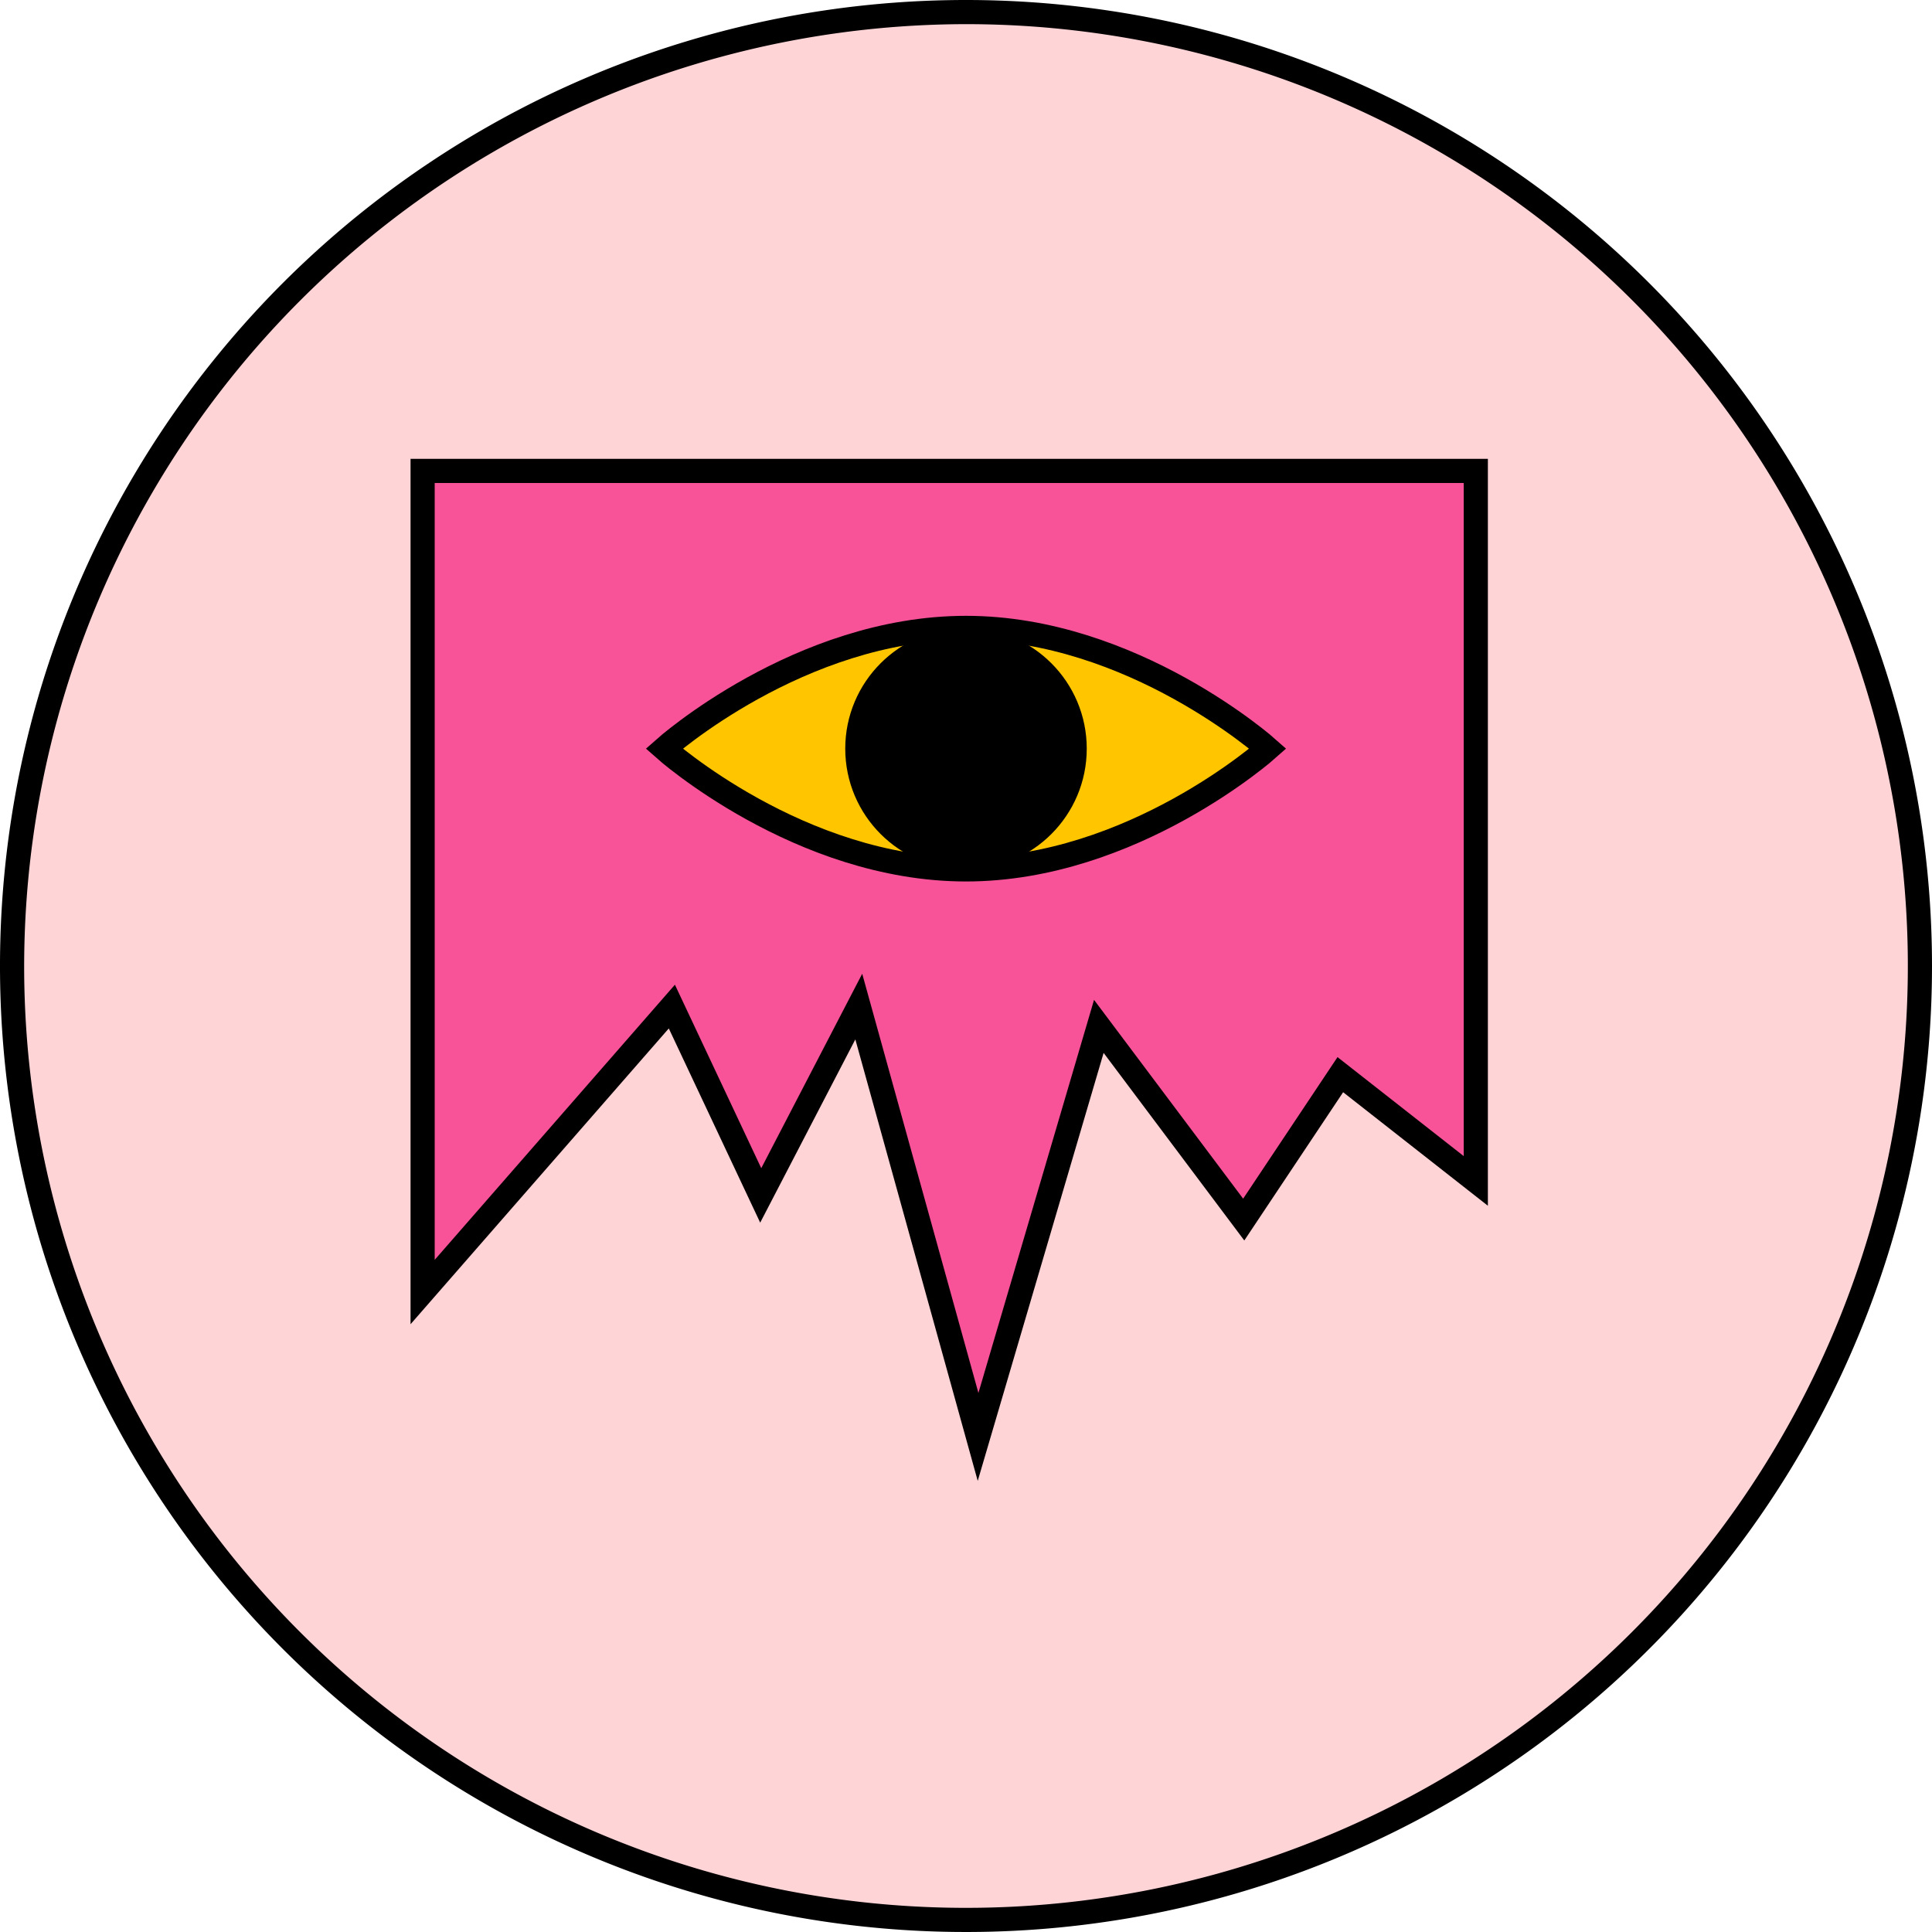
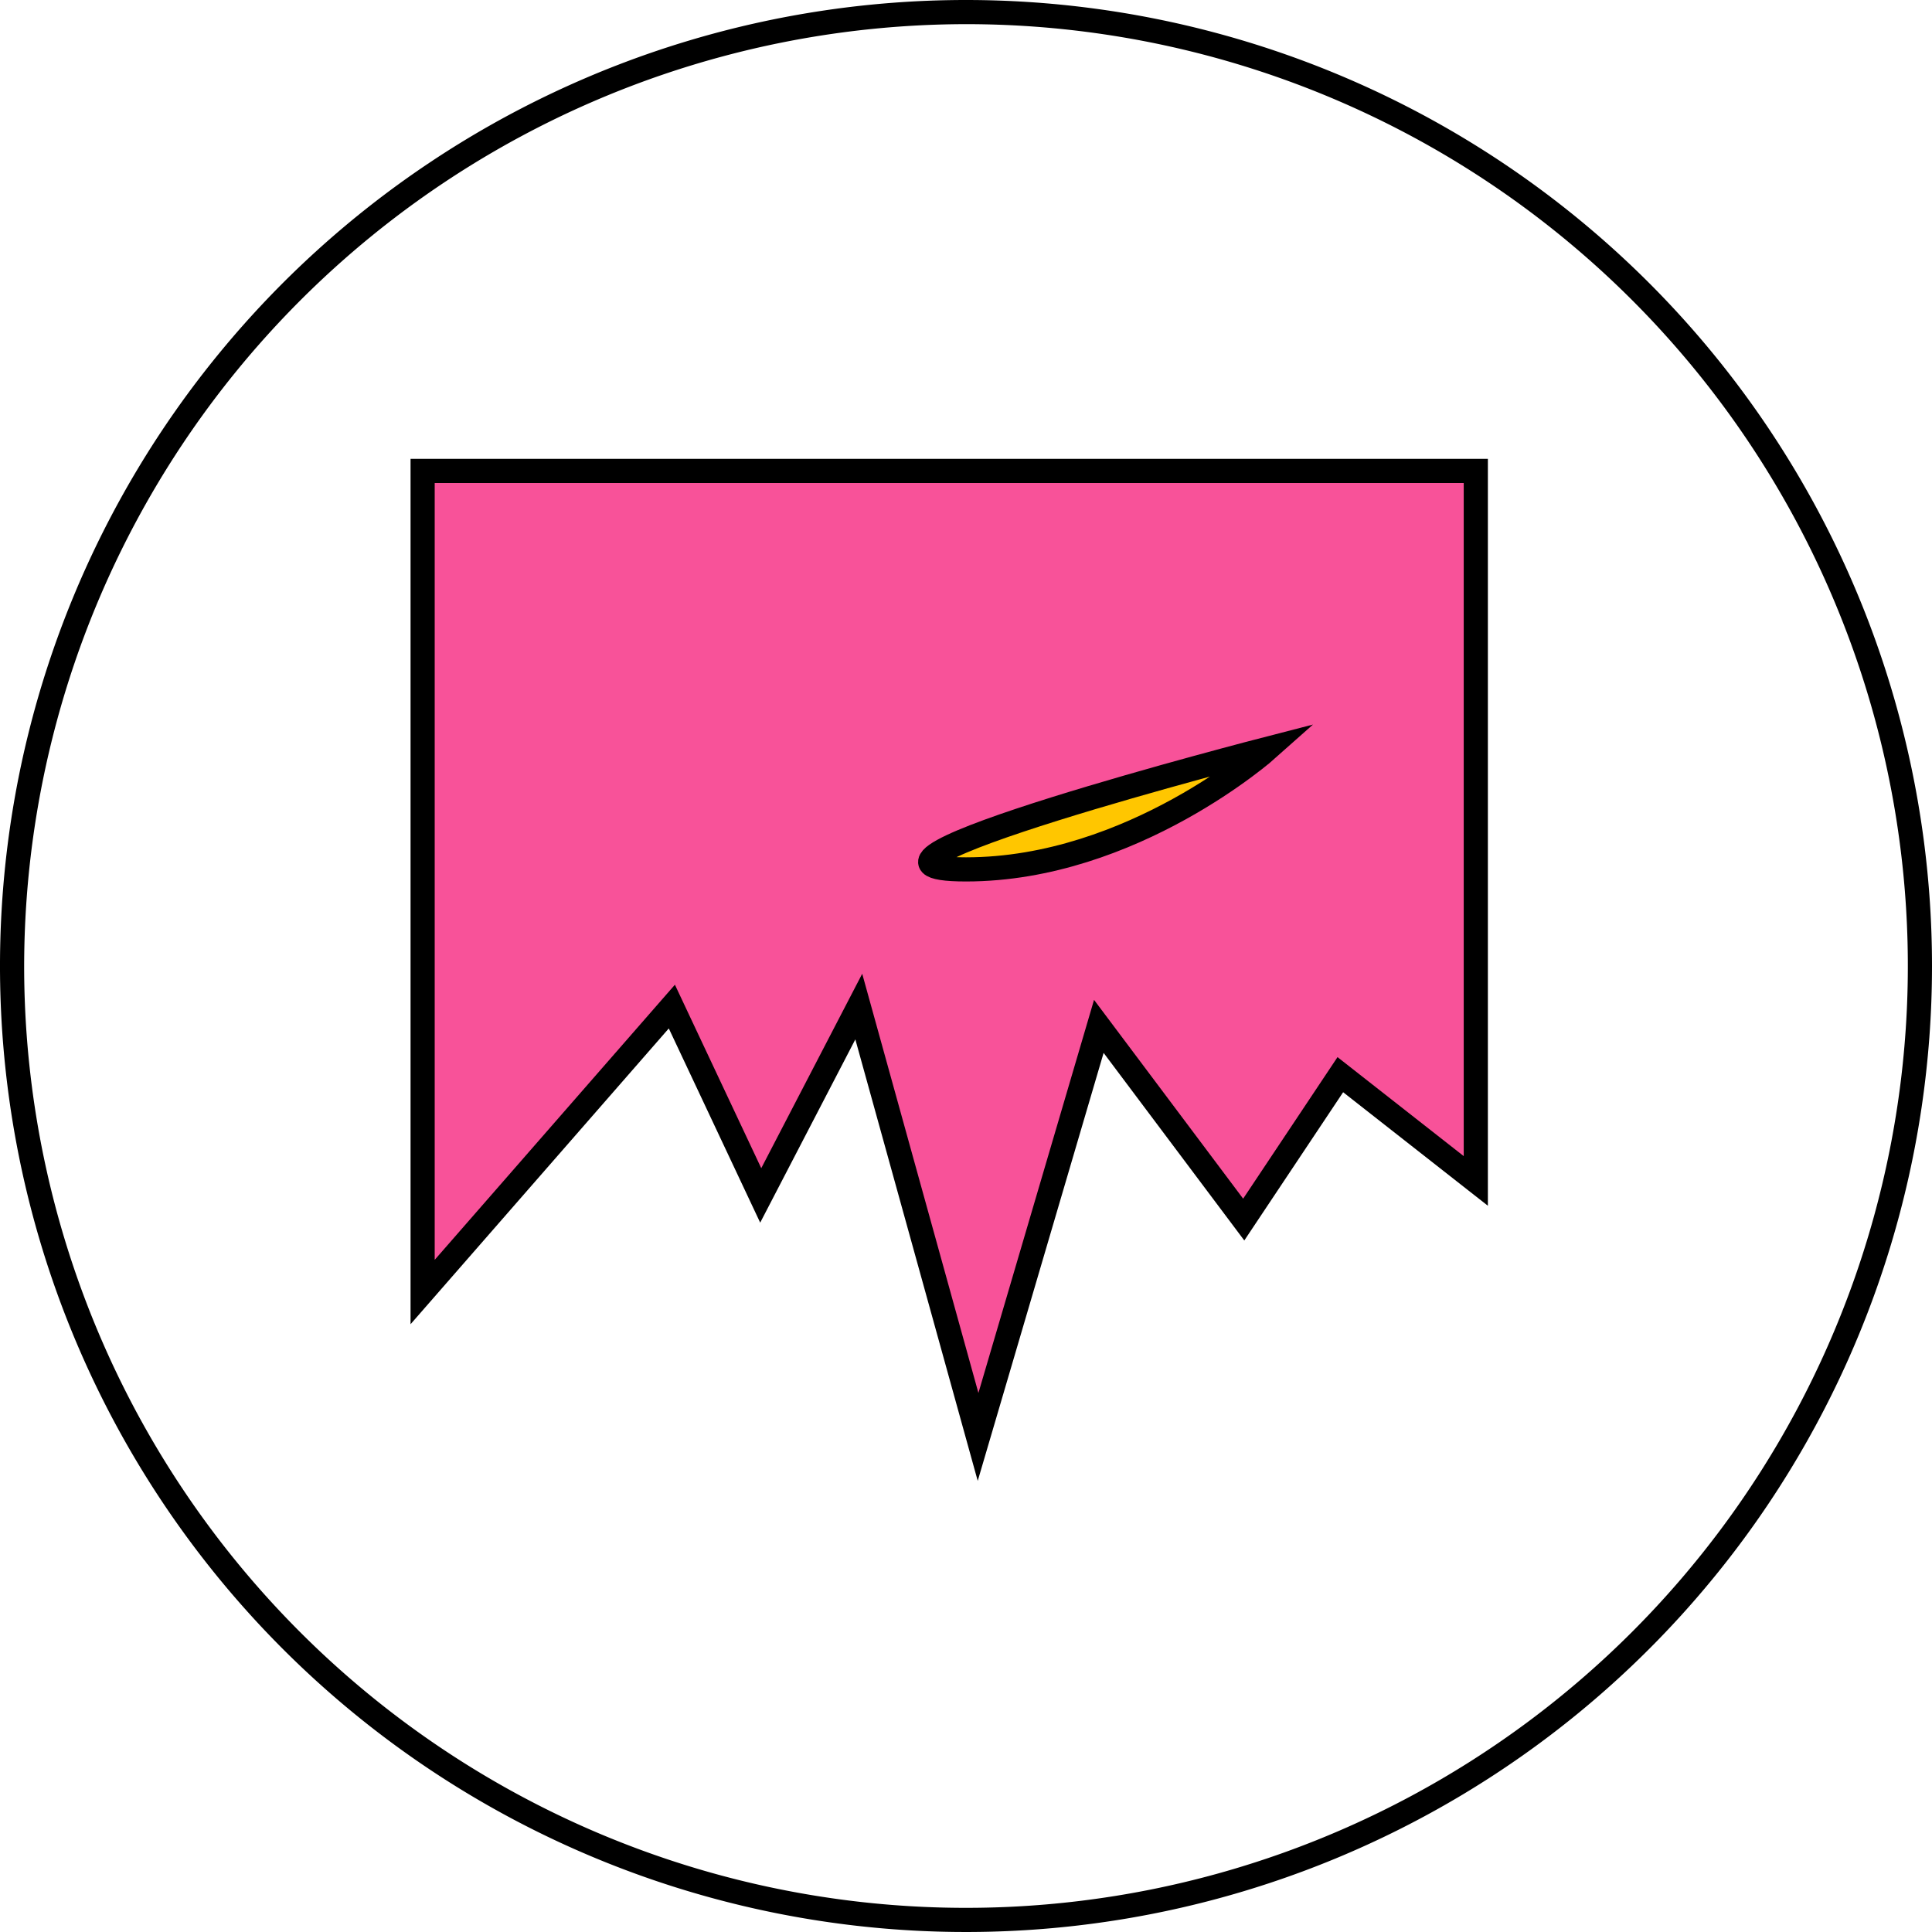
<svg xmlns="http://www.w3.org/2000/svg" id="Layer_1" data-name="Layer 1" viewBox="0 0 80 80">
  <defs>
    <style>.cls-1{fill:#ffd4d6;}.cls-2{fill:#f85299;}.cls-2,.cls-3{stroke:#000;stroke-miterlimit:10;}.cls-3{fill:#ffc600;}</style>
  </defs>
-   <circle class="cls-1" cx="40" cy="40" r="39.5" />
  <path d="M40,1A39,39,0,1,1,1,40,39.05,39.05,0,0,1,40,1m0-1A40,40,0,1,0,80,40,40,40,0,0,0,40,0Z" />
  <polygon class="cls-2" points="17.5 19.5 61.11 19.5 61.11 48.9 55.5 44.5 51.5 50.5 45.5 42.5 40.5 59.5 35.56 41.68 31.5 49.5 27.82 41.68 17.5 53.5 17.5 19.5" />
-   <path class="cls-3" d="M52.5,31S46.9,36,40,36s-12.5-5-12.5-5,5.6-5,12.5-5S52.5,31,52.5,31Z" />
-   <circle cx="40" cy="31" r="5" />
+   <path class="cls-3" d="M52.5,31S46.9,36,40,36S52.5,31,52.5,31Z" />
</svg>